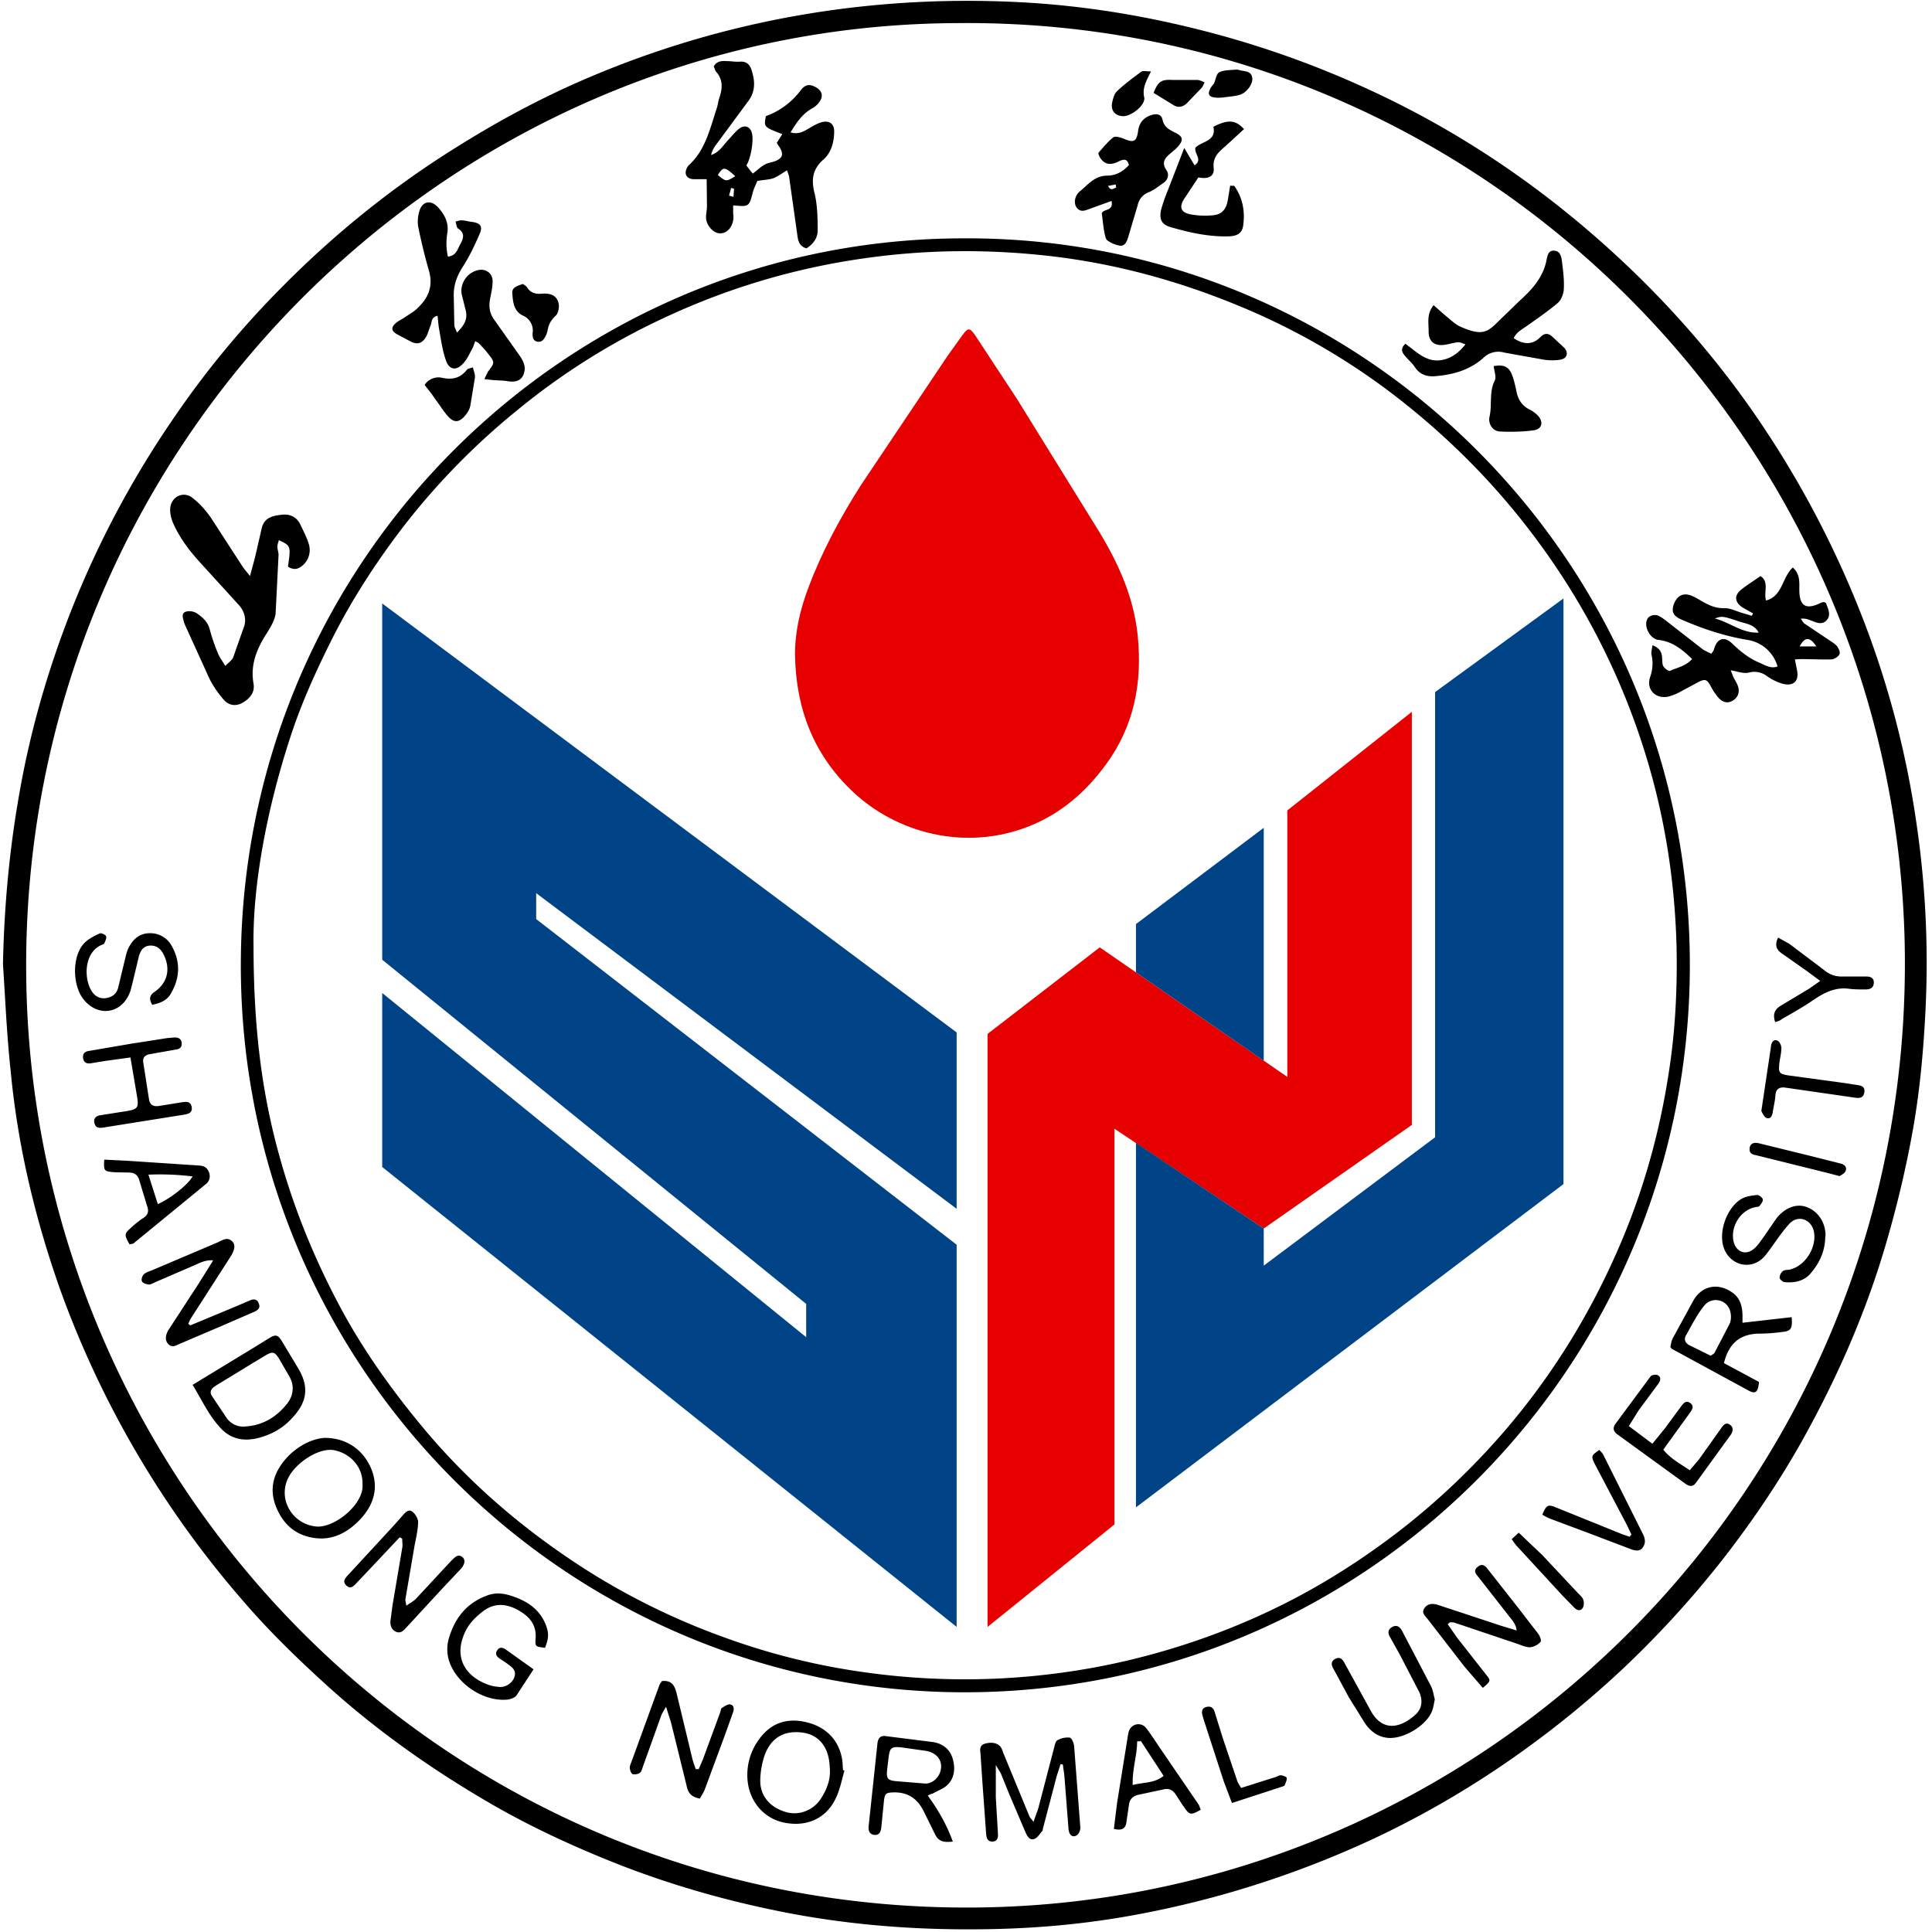
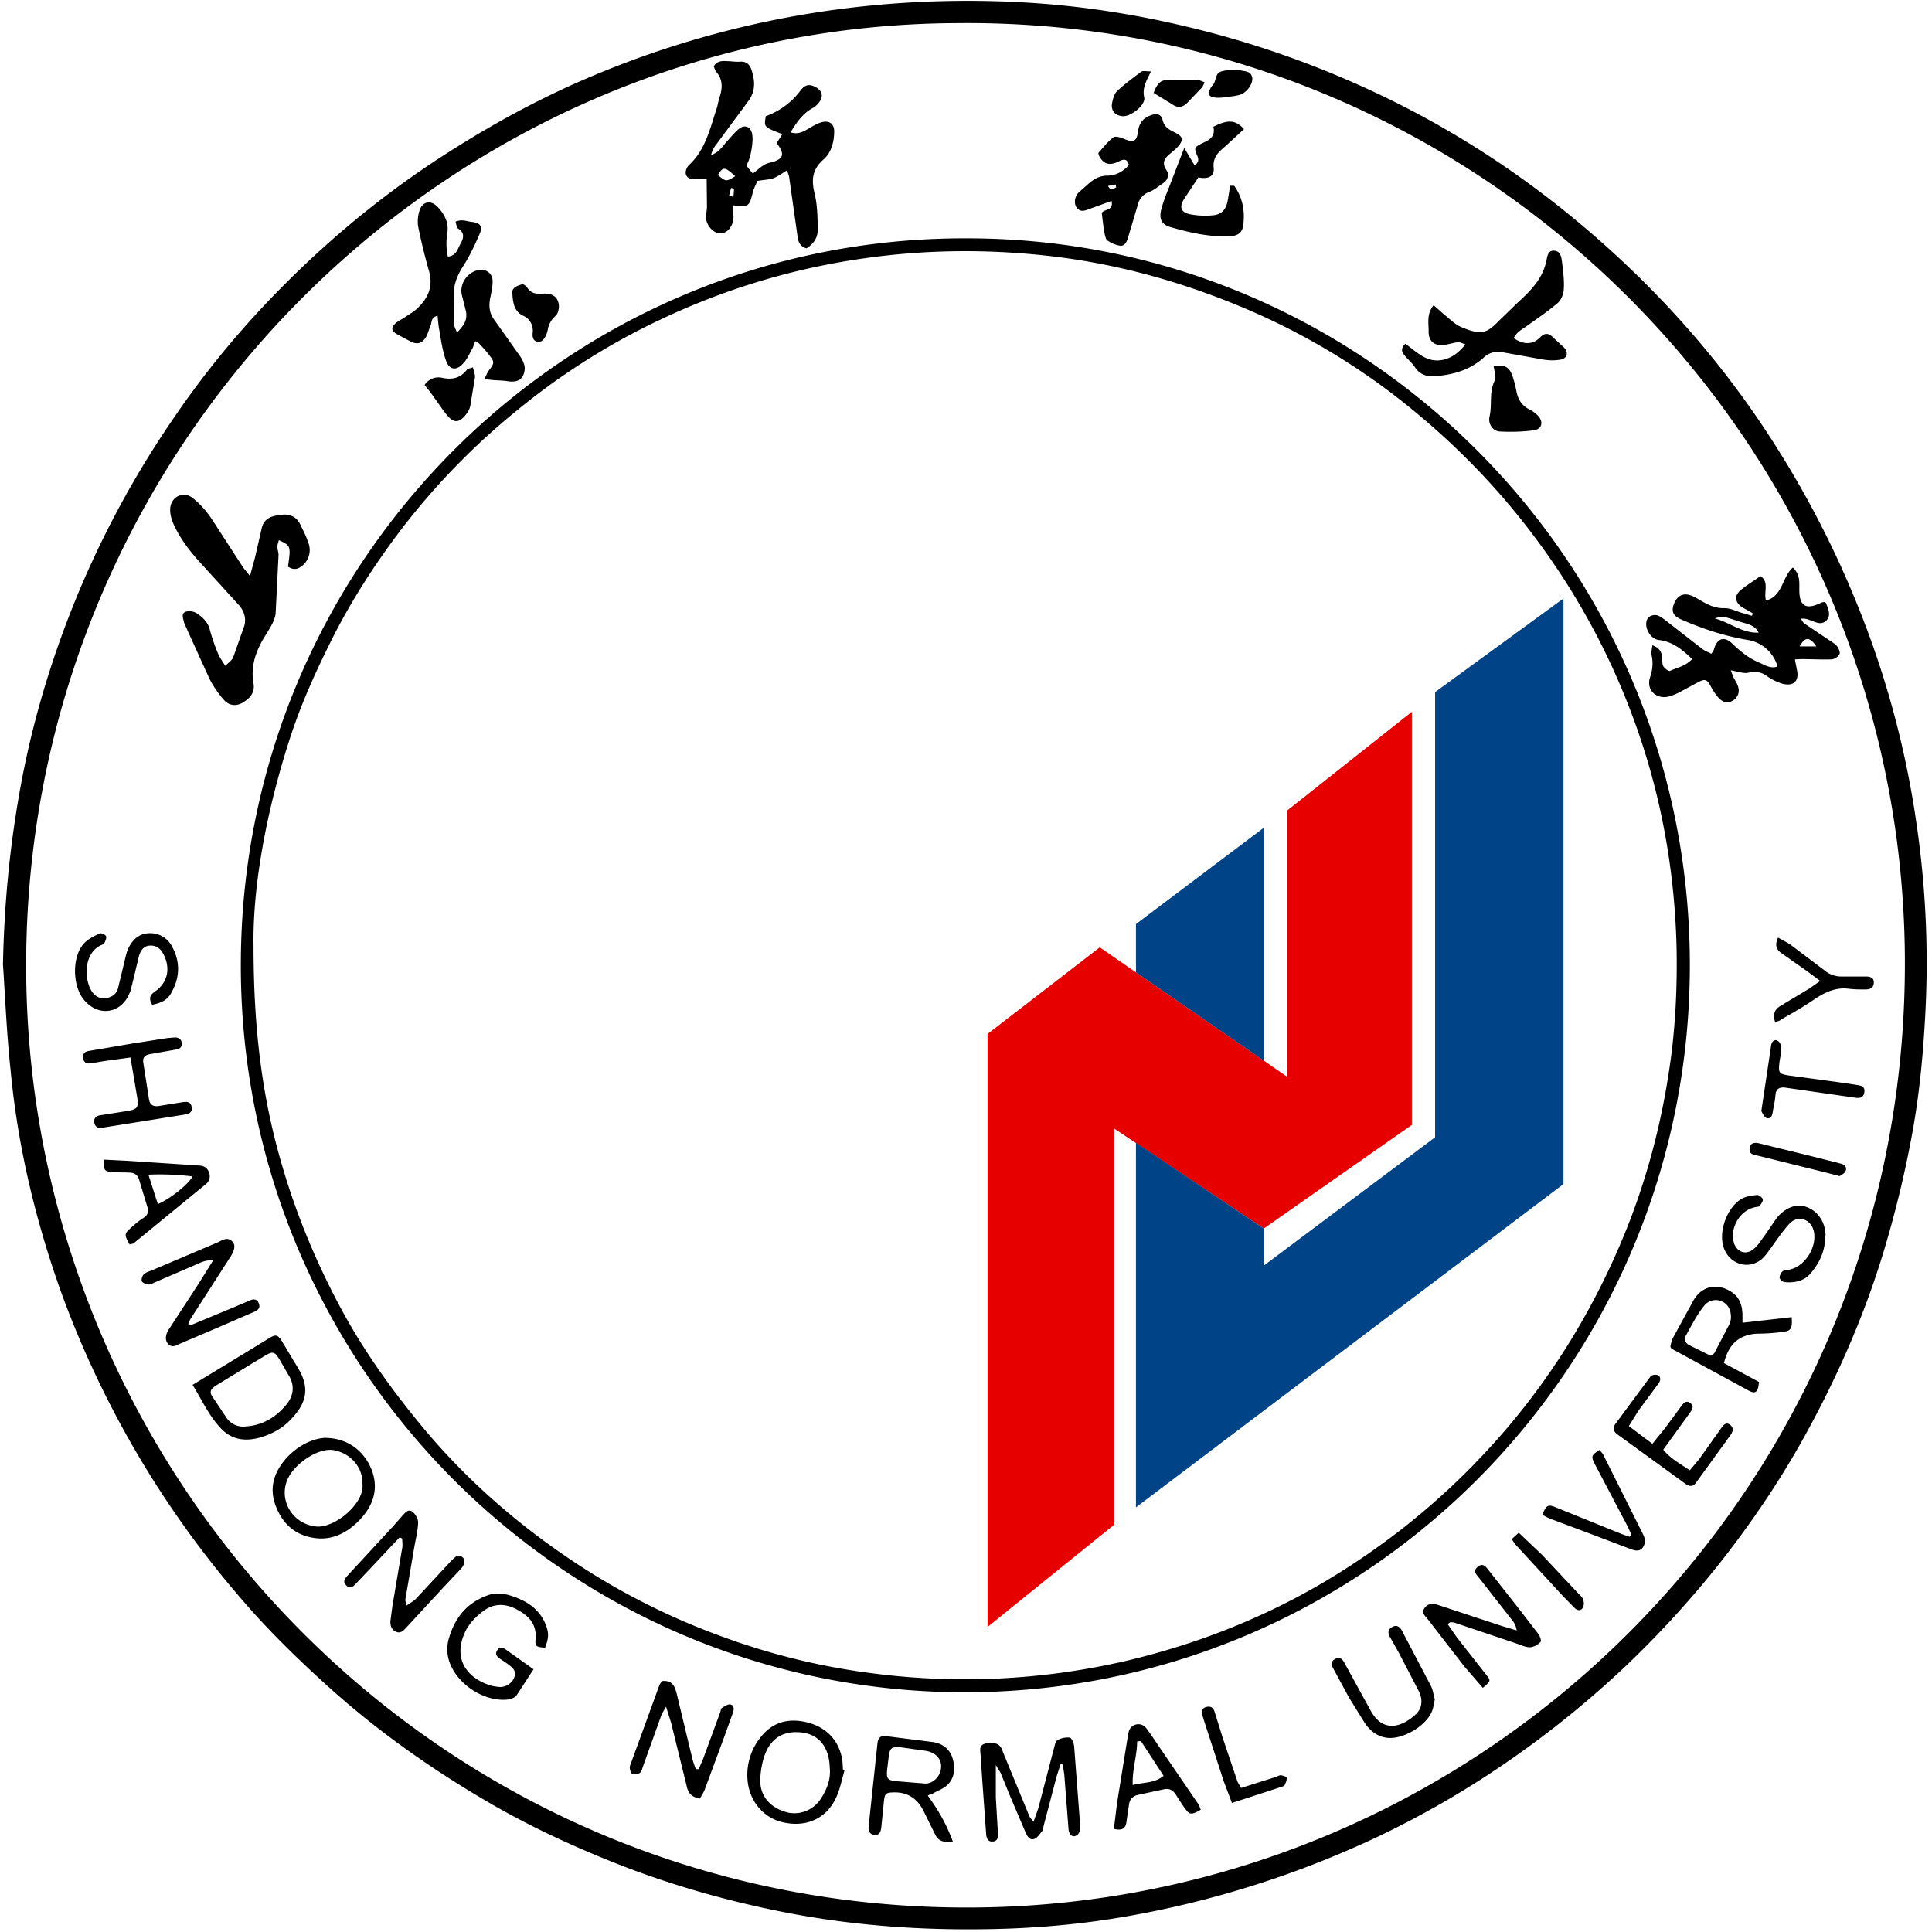
<svg xmlns="http://www.w3.org/2000/svg" width="1000" height="1000">
-   <path fill="rgba(255,255,255,0)" d="M0 0h1000v1000H0z" />
  <g vector-effect="non-scaling-stroke" transform="matrix(15.24 0 0 15.24 1972.371 495.679)">
    <path d="M-129.32.22c.04-1.92.21-3.81.54-5.7.37-2.16.97-4.25 1.77-6.29.93-2.36 2.12-4.58 3.56-6.66 1.09-1.59 2.32-3.06 3.68-4.42 1.77-1.78 3.72-3.35 5.86-4.68 1.29-.81 2.63-1.54 4.02-2.16q3.345-1.485 6.93-2.19c2.76-.54 5.55-.72 8.36-.56 1.89.11 3.76.4 5.61.85a32.77 32.77 0 0 1 6.24 2.19c3.38 1.58 6.37 3.71 9.03 6.32 1.49 1.47 2.83 3.06 4.01 4.79 1.38 2.03 2.52 4.17 3.43 6.45a31.7 31.7 0 0 1 1.94 7.22q.495 3.33.3 6.69c-.07 1.26-.19 2.52-.41 3.76-.24 1.35-.56 2.68-.95 4-.67 2.26-1.61 4.4-2.75 6.46-.81 1.46-1.75 2.85-2.78 4.17a34 34 0 0 1-3.35 3.67 33.5 33.5 0 0 1-3.46 2.84 32 32 0 0 1-4.81 2.85 33.5 33.5 0 0 1-8.71 2.76c-1.64.28-3.29.41-4.96.42-2.24.02-4.47-.16-6.67-.6-1.85-.37-3.65-.88-5.41-1.56-1.51-.59-2.98-1.26-4.39-2.07-1.99-1.15-3.86-2.46-5.57-4-1.05-.95-2.06-1.93-2.98-3.01a33.3 33.3 0 0 1-6.12-10.44c-.86-2.42-1.46-4.92-1.7-7.49-.13-1.2-.18-2.4-.26-3.61m32.4-31.96c-17.38.07-31.82 14.47-31.61 32.39.2 17.33 14.33 31.78 32.25 31.61C-78.84 32.1-64.4 17.73-64.73-.41c-.33-17.34-14.57-31.52-32.19-31.33m.3 7.31C-83.04-24.46-71.87-13.3-72.03.54c-.15 13.55-11.2 24.5-24.8 24.41-13.55-.1-24.56-11.26-24.41-24.96.14-13.56 11.15-24.45 24.62-24.42M-120.81-.42c0 3.03.33 5.33 1 7.58.5 1.69 1.18 3.3 2.02 4.85.82 1.5 1.82 2.87 2.92 4.17 1.55 1.81 3.34 3.32 5.34 4.6a23.73 23.73 0 0 0 4.72 2.31 23.11 23.11 0 0 0 4.82 1.19 24.29 24.29 0 0 0 8.83-.4c1.61-.38 3.17-.91 4.66-1.6 1.65-.76 3.18-1.71 4.62-2.82 1.34-1.04 2.55-2.2 3.65-3.49 1.58-1.86 2.84-3.92 3.81-6.17.82-1.9 1.37-3.88 1.68-5.92.22-1.41.29-2.84.26-4.27-.06-2.25-.41-4.46-1.08-6.6a24.13 24.13 0 0 0-3.63-7.15c-1.42-1.93-3.09-3.6-4.98-5.04a23.2 23.2 0 0 0-5.28-3c-1.98-.81-4.03-1.37-6.15-1.63-2.16-.26-4.32-.25-6.48.06-2.4.34-4.69 1.03-6.87 2.06a23.35 23.35 0 0 0-4.92 3.11 24 24 0 0 0-3.85 3.94c-.92 1.2-1.74 2.46-2.42 3.81-.53 1.06-1.02 2.13-1.39 3.25-.84 2.54-1.31 5.15-1.28 7.16m48.86-9.72c-.35-.34-.68-.6-1.14-.65-.32-.04-.55-.54-.34-.77a.34.34 0 0 1 .32-.06c.17.08.31.21.47.33l1.04.81c.08.06.19.1.3.16.04-.06.08-.1.09-.15.11-.39.36-.46.64-.18.27.26.56.49.9.63.19.08.39.22.62.13a1.26 1.26 0 0 0-1.01-.9c-.79-.13-1.54-.38-2.27-.7-.27-.12-.33-.27-.24-.52.11-.28.31-.39.58-.29.14.05.27.14.4.21.23.13.45.23.74.22.2 0 .39.1.59.16l.34.1a.3.3 0 0 1 .04-.08l-.37-.21c-.26-.18-.28-.41-.02-.61.2-.16.42-.29.64-.45.31.2.1.55.19.83.57-.15.54-.79.91-1.12.25.23.22.5.22.75 0 .56.22.7.73.45.03-.02.08-.02.11-.03.03.02.07.03.07.05.07.19.18.4.01.58-.18.18-.39.04-.58-.02a.53.53 0 0 0-.29-.04c.04.05.07.12.12.16l.85.57c.09.06.19.12.26.2.06.08.12.22.08.28-.05.09-.18.17-.28.17-.34.01-.68-.01-1.02-.01l-.21.01.07.36c.08.37-.11.56-.48.47a1.8 1.8 0 0 1-.55-.27.7.7 0 0 0-.61-.11c-.18.04-.38-.04-.61-.08l.09.23c.06.12.14.23.17.36a.39.39 0 0 1-.21.45c-.18.1-.33.03-.45-.09a2 2 0 0 1-.29-.43c-.12-.21-.18-.23-.39-.13l-.65.35c-.13.07-.28.13-.42.16-.42.07-.72-.26-.59-.66.09-.26.11-.5.05-.77-.02-.09.02-.2.03-.32.25.09.32.24.33.43.01.1 0 .21.04.28.05.08.18.18.23.16.22-.11.5-.14.75-.4m2.26-.9c-.15-.29-.45-.3-.7-.39-.54-.18-.55-.17-.79-.09.51.13.93.51 1.49.48m1.96.47c-.23-.34-.39-.33-.57 0zm-34.3-13.52c-.28-.08-.29-.31-.32-.52l-.27-1.91c-.01-.06-.04-.12-.07-.22-.17.1-.31.21-.47.27-.15.05-.31.05-.54.09-.03.09-.11.23-.15.38-.13.5-.13.5-.67.45v.27c0 .04.01.08.01.12 0 .3-.19.55-.43.56-.22.02-.48-.24-.5-.51-.01-.13.03-.27.03-.41l-.01-.92h-.45c-.24-.01-.33-.19-.21-.4.01-.02.03-.05.05-.07.57-.52.72-1.24.95-1.93.04-.12.05-.24.09-.36.11-.32.13-.62-.11-.89-.04-.05-.05-.12-.08-.18.1-.18.27-.19.43-.18.15 0 .3.03.45.02.22-.02.34.09.4.27.12.36.15.72-.1 1.06l-1.1 1.49a.9.9 0 0 0-.17.35c.28-.09.41-.33.59-.52.12-.13.23-.27.37-.38.19-.14.38-.06.43.17.06.24-.04.85-.19 1.08a1.43 1.43 0 0 0 .11.15c.03.04.07.09.11.13l.11-.09c.1-.08.2-.17.32-.23.1-.05.22-.06.32-.1.26-.1.3-.23.16-.47-.03-.04-.06-.09-.1-.15l.19-.3c-.63-.24-.63-.24-.56-.61a2.56 2.56 0 0 0 1.17-.86c.11-.15.24-.25.45-.16.31.13.37.36.14.61-.05.05-.1.1-.16.13-.34.18-.55.48-.76.83.22.07.4 0 .58-.11.14-.08.28-.17.43-.22.3-.1.49.03.47.35-.01.34-.11.68-.36.9-.39.34-.42.71-.3 1.17.09.39.1.81.1 1.22.01.26-.14.48-.38.63m-2.42-2.45c-.36-.33-.41-.33-.59-.04.28.23.28.23.59.04m-.21.66c.05.01.1.03.15.04l.02-.27c0-.01-.1-.03-.1-.03l-.07.26m-14.98 12.6c.1-.7.1-.71-.31-.9-.02.08-.05.15-.05.22 0 .09.04.19.04.28l-.1 2c-.04.29-.25.57-.41.84-.28.48-.44.97-.34 1.53.05.3-.11.49-.35.64-.25.15-.49.11-.67-.1a3.5 3.5 0 0 1-.48-.71l-.8-1.76c-.02-.05-.05-.1-.06-.15-.03-.13-.11-.3.06-.36a.47.47 0 0 1 .38.06c.19.13.36.28.43.53a6.1 6.1 0 0 0 .28.82c.05.13.14.25.25.43.12-.12.23-.19.27-.29l.38-1.08c.07-.26-.02-.52-.21-.72l-1.33-1.46c-.36-.4-.68-.83-.89-1.32-.06-.15-.1-.32-.09-.48.03-.39.44-.6.75-.36.25.19.46.43.64.69l1.05 1.62c.06.1.14.18.27.35l.17-.63.23-1c.08-.35.37-.42.66-.45.28-.04.52.06.65.33.1.21.21.42.28.64a.69.69 0 0 1-.17.72c-.14.13-.3.22-.53.07m6.67-6.37l.12-.25c.24-.31.24-.32 0-.62-.09-.12-.2-.23-.3-.34-.03-.03-.07-.04-.13-.08l-.08.22c-.11.19-.19.4-.34.55-.22.24-.46.21-.57-.1-.12-.33-.17-.69-.23-1.04-.03-.15-.04-.31-.06-.49-.23.05-.19.23-.24.34-.06.14-.09.29-.17.41-.14.21-.31.23-.53.11l-.43-.23c-.2-.11-.22-.23-.05-.38.09-.08.21-.13.31-.2.16-.11.33-.2.46-.34.35-.34.5-.73.36-1.23q-.21-.735-.36-1.47c-.04-.18-.02-.39.03-.56.1-.34.39-.4.63-.14.23.25.38.53.32.89-.04.25-.04.51.02.79.29-.03.33-.26.42-.42.11-.19.17-.38-.07-.53-.06-.04-.06-.16-.09-.24.08-.02.15-.05.23-.04.1 0 .21.04.32.05.3.04.39.15.26.43-.16.37-.34.75-.56 1.09-.2.31-.32.63-.31 1l.02.99c0 .07.05.14.09.25.23-.23.37-.44.3-.74l-.14-.56c-.07-.39.22-.78.61-.83.23-.03.44.13.44.38 0 .19-.04.38-.08.57-.05.25-.04.49.11.71l.9 1.27c.09.13.17.3.16.44-.03.35-.24.47-.59.41-.12-.02-.24-.02-.37-.03-.1 0-.22-.02-.41-.04m31.28-1.2c.39.28.72.65 1.25.55.28-.05.55-.22.79-.53-.1-.03-.18-.08-.26-.07-.12.01-.24.05-.36.07-.4.09-.64-.07-.63-.46 0-.27-.07-.58.17-.87l.36.32c.18.14.35.32.55.41.81.36.95.15 1.38-.27l.62-.6c.42-.38.8-.79.92-1.37.03-.14.05-.37.28-.34.2.02.23.22.25.38.04.31.08.63.06.94-.01.16-.09.36-.21.46-.33.28-.7.53-1.05.78-.17.12-.35.21-.44.41.34.23.65.23.91-.04.14-.14.26-.13.39-.02l.42.39c.15.17.09.36-.13.4q-.285.045-.57 0l-1.34-.24a.72.72 0 0 0-.71.18c-.46.41-1.02.57-1.62.62-.29.03-.54-.05-.71-.31-.1-.15-.24-.26-.35-.4-.09-.11-.14-.23.03-.39m-9.98-4.85l-.69.25c-.16.05-.34.17-.49-.02-.11-.14-.08-.41.11-.56.28-.23.5-.53.93-.53.27 0 .53-.13.73-.36-.06-.25-.21-.19-.37-.11-.28.13-.46.08-.6-.13-.04-.05-.08-.16-.06-.18.16-.18.31-.37.5-.52.07-.05.23 0 .34.04.34.15.45.12.5-.24.04-.32.21-.49.5-.57.16-.04.29 0 .33.16.05.26.23.35.43.45.27.13.29.25.1.47-.07.08-.16.15-.24.22-.2.16-.34.32-.15.59.09.14.05.3-.08.41-.18.12-.34.26-.52.33a.6.6 0 0 0-.38.44l-.33 1.11c-.04.13-.11.29-.27.27a1 1 0 0 1-.43-.18c-.06-.04-.08-.17-.1-.26-.04-.21-.06-.43-.09-.66.05-.16.41-.06.33-.42m.16-.46c-.01-.03-.01-.07-.02-.1l-.26.05c.05.09.09.11.14.11.05-.01.09-.04.14-.06m-1.89 53.55l-.13.4-.47 1.79c-.01.03 0 .06-.02.08-.09.1-.16.23-.27.27-.16.06-.24-.09-.3-.22l-.55-1.29-.28-.69c-.03-.08-.09-.15-.18-.31v1.1l.07 1.19c.01.14.01.3-.18.31-.18.01-.21-.14-.22-.28l-.13-1.8-.06-.9c-.02-.16-.03-.3.17-.35.24-.06.45-.01.54.16.03.05.04.1.06.15l.89 2.16c.02.05.06.08.14.19l.16-.45.53-2.03c.03-.1.05-.25.12-.29a.7.7 0 0 1 .42-.09c.07.01.14.19.15.29l.21 2.75c.01.09-.04.22-.11.27-.14.1-.27.01-.29-.2l-.14-1.8c-.01-.13-.04-.26-.05-.39-.01-.01-.05-.01-.08-.02m4.2-54.89l.35.59c.29-.19-.02-.39.03-.6.21-.22.72-.21.61-.71.49-.25.75-.24 1.04.08l-.62.57c-.23.2-.45.37-.41.75.03.29-.19.39-.52.32l-.47.71c-.2.3-.13.49.23.55a2.74 2.74 0 0 0 .7.03c.33-.02.48-.19.54-.52l.08-.49c.08.01.13 0 .14.01.29.41.37.87.3 1.36-.04.24-.19.33-.44.35-.69.03-1.36-.12-2.02-.31-.32-.09-.4-.28-.32-.61.06-.22.14-.44.23-.66l.55-1.42m-8.71 55.96c.35.48.64.98.85 1.56-.31.04-.49-.01-.6-.24l-.38-.77c-.21-.44-.54-.67-1.03-.66-.26.01-.3.03-.33.3l-.09.9c-.02.16-.08.27-.26.24-.15-.03-.18-.15-.17-.28l.3-2.82c.02-.18.1-.28.29-.25l1.59.2c.34.05.59.25.68.58s.06.67-.22.91c-.13.11-.31.17-.46.26-.05.01-.1.03-.17.07m-.09-.41c.24.01.51-.21.54-.53.03-.29-.17-.52-.51-.58l-.85-.12c-.33-.03-.38.02-.42.34l-.05.41c-.03.31.01.37.31.4l.98.08m27.13-14.28l1.19.64c-.03.34-.11.42-.34.3l-2.63-1.43c-.01-.01-.01-.02-.04-.06.02-.08.03-.19.08-.29l.71-1.3c.3-.5.83-.59 1.31-.26.26.18.34.45.35.75v.28l1.67-.19c.03.38-.02.47-.3.5-.29.04-.57.06-.86.06-.62.03-.98.35-1.14 1m-.45-.25c.05-.04.11-.06.13-.1l.51-.98c.06-.13.06-.3.02-.44-.05-.183-.199-.322-.385-.36a.5.5 0 0 0-.495.18c-.25.31-.43.67-.62 1.01-.08.14-.02.27.13.34l.71.35m-35.62 11.05c.36-.04.44.19.5.42l.52 2.16c.03.14.08.27.13.41h.1l.15-.35.58-1.58c.02-.05.02-.13.06-.15.08-.05.18-.12.27-.12.13.02.15.14.11.26l-.29.81-.67 1.81c-.04.11-.11.21-.17.32-.28-.05-.4-.18-.45-.43l-.53-2.15-.17-.54c-.09.16-.14.23-.17.32l-.61 1.7c-.03.08-.05.18-.1.22-.06.05-.17.07-.25.05-.05-.01-.09-.12-.1-.19-.01-.08.03-.16.06-.24l.94-2.58c.02-.06.06-.1.09-.15m26.69-1.93l.32.46.99 1.26c.16.2.15.21-.12.44l-.63-.73-1.23-1.59c-.09-.12-.24-.22-.12-.39s.3-.16.48-.1l2.15.71.5.15c-.03-.23-.15-.34-.24-.46l-1.04-1.33c-.1-.12-.22-.24-.03-.38.18-.14.28.03.37.14l.99 1.26.68.88c.06.08.12.24.08.28a.57.57 0 0 1-.34.18c-.14.01-.29-.06-.43-.11l-2.14-.72c-.05-.02-.1-.01-.15-.02-.04.02-.06.04-.09.07m-42.71-10.15l1.54-.64.49-.21c.13-.06.25-.04.3.11.06.15-.03.22-.16.28l-1.13.49-1.36.58c-.13.05-.27.17-.42.03-.12-.12-.12-.31.03-.53l1.01-1.55.48-.77c-.3-.02-.49.11-.69.19l-1.32.57c-.06.03-.13.07-.19.06-.08-.01-.2-.05-.22-.11-.03-.06.01-.19.07-.24.08-.07.19-.1.29-.14l2.19-.93c.17-.07.34-.22.52-.04.12.12.08.31-.09.56l-1.33 2.07c-.03.05-.05.12-.08.17.03.01.05.03.07.05m7.11 7.2l-.95 1.01-.54.57c-.09.09-.18.18-.31.06-.14-.13-.07-.23.04-.35l1.56-1.69.3-.34c.09-.1.2-.24.34-.13.1.08.2.25.19.37-.01.3-.09.59-.14.89l-.29 1.7c-.01.05.01.1.03.23.14-.1.26-.16.34-.25l1.17-1.26.06-.06c.09-.08.18-.19.32-.09.12.08.11.24-.03.4l-.65.69-1.2 1.3c-.09.1-.19.22-.35.16-.16-.07-.21-.21-.2-.37l.07-.53.33-1.95c.02-.1 0-.21 0-.31-.02-.03-.06-.04-.09-.05m-7.03-5.18l2.17-1.32.42-.26c.23-.14.3-.13.44.09l.57.95c.46.78.14 1.29-.26 1.71-.31.33-.7.53-1.13.64-.51.12-.95.02-1.3-.39-.38-.42-.6-.92-.91-1.42m1.82 1.41c.58-.04 1.04-.33 1.39-.77.21-.27.26-.6.08-.92l-.33-.57c-.18-.3-.24-.3-.55-.11l-.35.21-1.26.77c-.14.09-.25.19-.14.36l.5.75a.69.69 0 0 0 .66.28m9.76 8.25l-.58.89c-.06.08-.21.13-.32.14-.8.07-1.7-.53-1.96-1.29a1.32 1.32 0 0 1-.01-.81c.21-.7.62-1.2 1.33-1.45.27-.09.52-.06.77.02.51.16.95.43 1.17.95.13.31.12.49-.01.82-.32-.04-.34-.04-.32-.31.04-.51-.25-.79-.65-1-.39-.2-.78-.21-1.15.08-.27.21-.49.44-.62.75-.38.89.11 1.49.83 1.74.11.04.24.06.36.07.26.02.53-.2.53-.46 0-.07-.05-.16-.1-.2-.12-.11-.26-.2-.4-.29-.12-.08-.19-.17-.1-.3.08-.12.19-.09.29-.02l.94.67m-7.1-7.86c.86 0 1.38.52 1.6 1.08.25.64.06 1.22-.4 1.7-.41.43-.92.71-1.54.62-.66-.09-1.09-.49-1.32-1.1-.24-.64-.03-1.19.41-1.66.37-.38.83-.61 1.25-.64m1.29 1.57c.02-.57-.4-1.04-.96-1.15-.5-.1-1.27.4-1.54.9-.4.73.1 1.61.93 1.69.62.06 1.64-.77 1.57-1.44m16.37 9.73c-.09.31-.15.64-.29.93-.32.69-.98.99-1.74.84-.69-.13-1.19-.7-1.26-1.43a2.03 2.03 0 0 1 .41-1.43c.4-.54.95-.71 1.6-.55.66.16 1.09.61 1.2 1.25.02.12.02.25.03.37.02.01.03.02.05.02m-.5-.1c-.02-.7-.37-1.15-1.01-1.2-.58-.05-1.04.21-1.24.9a2.92 2.92 0 0 0-.11.72c-.01.53.32.93.88 1.09.45.13.95-.07 1.2-.49.19-.3.32-.64.28-1.02m27.14-11.6l.8.6.43-.53.56-.76c.08-.11.17-.19.3-.09s.07.21-.01.32l-.91 1.26c.24.3.56.47.9.7l.32-.38.74-1.04c.07-.1.16-.23.3-.13s.11.24.02.36l-1.16 1.6c-.11.16-.23.15-.38.04l-2.3-1.67c-.14-.1-.16-.22-.07-.35l1.2-1.62c.04-.05.18-.07.24-.04.12.06.1.18.03.28l-.68.92-.33.53m6.67-6.41c-.01.48-.2.89-.52 1.25-.23.25-.55.3-.87.27-.06-.01-.16-.1-.16-.15a.31.31 0 0 1 .12-.23c.06-.04.16-.03.24-.05.53-.13.92-.78.8-1.31-.1-.4-.53-.55-.82-.25-.25.27-.45.58-.67.88-.09.12-.18.25-.29.34-.45.36-1.07.16-1.27-.38-.21-.57.12-1.42.62-1.69.15-.08.34-.1.51-.12.06 0 .18.09.19.15.01.07-.06.16-.12.23-.03.03-.1.02-.16.04-.49.11-.83.67-.71 1.17.08.33.39.47.66.26.15-.11.25-.28.37-.44l.42-.61c.28-.36.66-.51 1-.4.4.13.67.52.67.98 0 .02-.01.03-.01.06m-57.56-6.11l-.87.12-.49.08c-.15.02-.24-.05-.25-.2-.01-.14.07-.2.19-.22l1.46-.25 1.22-.19.25-.02c.12 0 .22.05.23.19.01.13-.05.2-.19.22l-.85.15c-.21.03-.3.12-.26.32l.19 1.22c.03.19.14.25.32.23l.81-.13c.15-.02.28-.03.32.16.03.19-.09.23-.24.26l-2.76.44c-.13.02-.26.02-.3-.14-.05-.16.05-.26.21-.28l.89-.14c.36-.06.4-.12.35-.46l-.23-1.36m.74-1.79c-.12-.2-.09-.32.08-.44.44-.3.55-.78.31-1.26-.09-.18-.22-.31-.44-.31-.24 0-.34.16-.4.35l-.23.96c-.03.1-.04.19-.08.28-.28.73-1.08.85-1.57.24-.38-.47-.4-1.44 0-1.89.14-.16.35-.26.54-.35.05-.03.2.04.22.09.03.07-.03.17-.06.25-.01.02-.05.03-.07.04-.6.24-.62 1.07-.4 1.5.09.19.25.33.48.32.22-.02.4-.12.46-.35l.25-1.04c.03-.12.06-.24.12-.35.15-.28.37-.47.71-.47a.82.82 0 0 1 .74.43c.29.51.29 1.05 0 1.57-.13.27-.36.37-.66.43m-.77 8.14c-.18-.32-.18-.36.02-.54.14-.13.29-.26.45-.36.17-.11.19-.24.12-.42l-.26-.86c-.05-.18-.16-.25-.32-.26-.2-.01-.41 0-.62-.02-.26-.03-.27-.06-.25-.42l.8.04 2.42.16c.17.01.28.07.34.24a.34.34 0 0 1-.12.4l-2.44 2c-.02.02-.07.02-.14.04m.64-2.37l.32 1c.4-.17 1.02-.65 1.18-.94a9.13 9.13 0 0 0-1.5-.06m35.74 21.57c-.3.17-.37.18-.51-.01-.12-.16-.23-.34-.34-.51-.1-.15-.23-.22-.42-.17l-.84.18q-.3.06-.33.36l-.09.61c-.04.2-.18.25-.42.19l.11-.89.34-2.11c.02-.11.03-.22.06-.32.09-.26.42-.32.59-.1.2.26.37.54.56.81l1.23 1.8.06.16m-2.03-2.33c-.04 0-.08.01-.13.01 0 .48-.17.94-.15 1.48.37-.1.72-.05 1.05-.31l-.77-1.18m9.98-1.42c-.03.15-.05.28-.09.39-.19.5-.96.96-1.49.92-.36-.03-.61-.23-.8-.51l-.54-.87-.53-.98c-.07-.12-.08-.24.06-.32.15-.08.24-.02.32.13l.89 1.62c.39.72.99.61 1.5.16.25-.21.28-.5.15-.79l-.68-1.31-.32-.57c-.07-.13-.06-.24.07-.32.15-.09.26-.03.34.11l.99 1.89c.07.14.09.31.13.45m6.68-5.59l-.15-.32-1.09-2.07c-.14-.28-.13-.3.15-.49.05.06.11.11.14.18l1.36 2.72c.04.09.06.21.03.3-.08.22-.22.26-.46.17l-1.42-.54-1.31-.49c-.1-.04-.19-.09-.28-.14.14-.33.19-.36.46-.25l2.25.91.26.09c.01-.03.03-.05.06-.07" />
    <path d="M-78.69-20.09c.33-.06.51.01.62.29.07.18.11.37.15.55.05.29.19.51.46.64.1.05.19.12.26.19.21.21.16.47-.13.51-.38.05-.77.06-1.15.04-.24-.01-.41-.26-.35-.51.09-.4-.02-.82.17-1.21.07-.12-.01-.32-.03-.5m9.56 22.28c-.09-.27-.02-.44.21-.57l.95-.57.37-.26-.46-.34-.84-.59c-.18-.12-.26-.28-.13-.54l.38.21 1.18.89c.19.16.4.23.64.22h.78c.15 0 .28.04.27.22s-.14.22-.29.22c-.18 0-.36 0-.53-.02-.47-.07-.85.12-1.22.37-.35.24-.72.45-1.09.66-.06.06-.14.07-.22.1m-.47 3.02l.32-2.14c0-.03.01-.05.01-.08.02-.12.09-.23.22-.17.07.03.13.16.13.25 0 .18-.05.35-.07.53-.03.31 0 .35.31.4l1.91.26.45.07c.14.02.24.07.22.23-.02.18-.13.22-.29.2l-2.15-.31-.28-.04c-.17-.01-.28.05-.3.25-.01.19-.06.38-.09.57-.02.14-.07.27-.23.21-.08-.05-.13-.18-.16-.23M-87.27 28.2l1.17-.37c.07-.02.13-.07.19-.06.07.01.19.05.19.09.01.08-.04.17-.07.25-.01.02-.05.03-.07.04l-1.72.56-.28-.74-.66-2.03-.06-.2c-.03-.13-.03-.25.13-.29.15-.04.24.03.28.16l.28.9.5 1.48c.03.06.07.12.12.21M-115-19.45a.56.56 0 0 1 .61-.24c.35.07.61 0 .83-.28.03-.04.1-.04.2-.08.03.13.08.24.07.35l-.16.97c-.03.13-.11.25-.2.35-.19.21-.36.21-.55 0-.17-.19-.3-.41-.46-.62-.1-.15-.21-.29-.34-.45m3.34-3.43c.05.04.1.06.13.1.12.2.29.25.52.23.35-.03.54.11.57.39.01.12-.03.29-.11.36-.15.14-.24.29-.27.49-.01.05-.03.11-.05.16-.06.12-.13.26-.3.23-.15-.03-.17-.16-.16-.3a.55.55 0 0 0-.34-.59c-.3-.15-.33-.46-.35-.74-.03-.22.18-.27.36-.33m33.58 42.63l.24-.22.8.76 1.21 1.29c.07.07.15.14.18.22.03.09.03.22-.02.29-.07.11-.19.08-.28-.01l-.4-.41-1.53-1.66c-.07-.07-.12-.15-.2-.26m11.14-12.33l-.46-.12-2.34-.58c-.12-.03-.26-.04-.26-.21 0-.18.12-.26.34-.2l1.63.4 1.11.28c.14.03.24.12.18.26-.03.08-.15.13-.2.17M-90.33-30.1c-.16.33-.3.56-.23.88.06.26-.46.67-.74.64-.25-.02-.4-.19-.35-.45.03-.14.07-.31.17-.4.25-.24.54-.45.82-.66.06-.04.17-.01.33-.01m2.42.89c-.08 0-.15.01-.22 0-.25-.02-.29-.13-.16-.35.03-.05.07-.08.1-.13.06-.13.08-.33.18-.38.16-.08.37-.07.55-.09.04 0 .08 0 .12.01.17.06.41.01.45.27.03.21-.2.52-.44.58-.18.05-.39.06-.58.09m-2.33-.16c.15-.39.27-.46.63-.44h.85c.08 0 .17.05.25.08-.03.07-.06.15-.11.2l-.45.47c-.13.15-.3.21-.47.12l-.7-.43" />
-     <path d="M-102.42-10.3c0-.79.18-1.54.46-2.28.46-1.22 1.08-2.37 1.78-3.47l2.95-4.4.48-.67c.21-.29.26-.29.46 0l1.4 2.13 2.81 4.54c.66 1.09 1.17 2.23 1.3 3.52.16 1.59-.12 3.06-1.08 4.37-.68.93-1.52 1.66-2.59 2.09-2.23.89-4.56.2-6-1.16-1.36-1.28-1.94-2.85-1.97-4.67" fill="#e60000" />
-     <path d="M-116.44-12.03l19.51 14.57v5.99l-14.28-10.72v.88l14.28 11.06v12.98l-19.51-15.62V1.2l14.4 11.69v-1.13L-116.44.07z" fill="#004487" />
    <path d="M-95.88 2.59v20.14l4.31-3.48V5.81l5.07 3.39 5.03-3.52V-8.35L-85.7-5v9.05l-6.37-4.4z" fill="#e60000" />
    <path d="M-86.5-4.41V3.5l-4.34-3v-1.64zm-4.34 10.7v12.38l14.52-10.98V-12.2l-4.36 3.18V6.1l-5.82 4.36V9.2z" fill="#004487" />
  </g>
</svg>